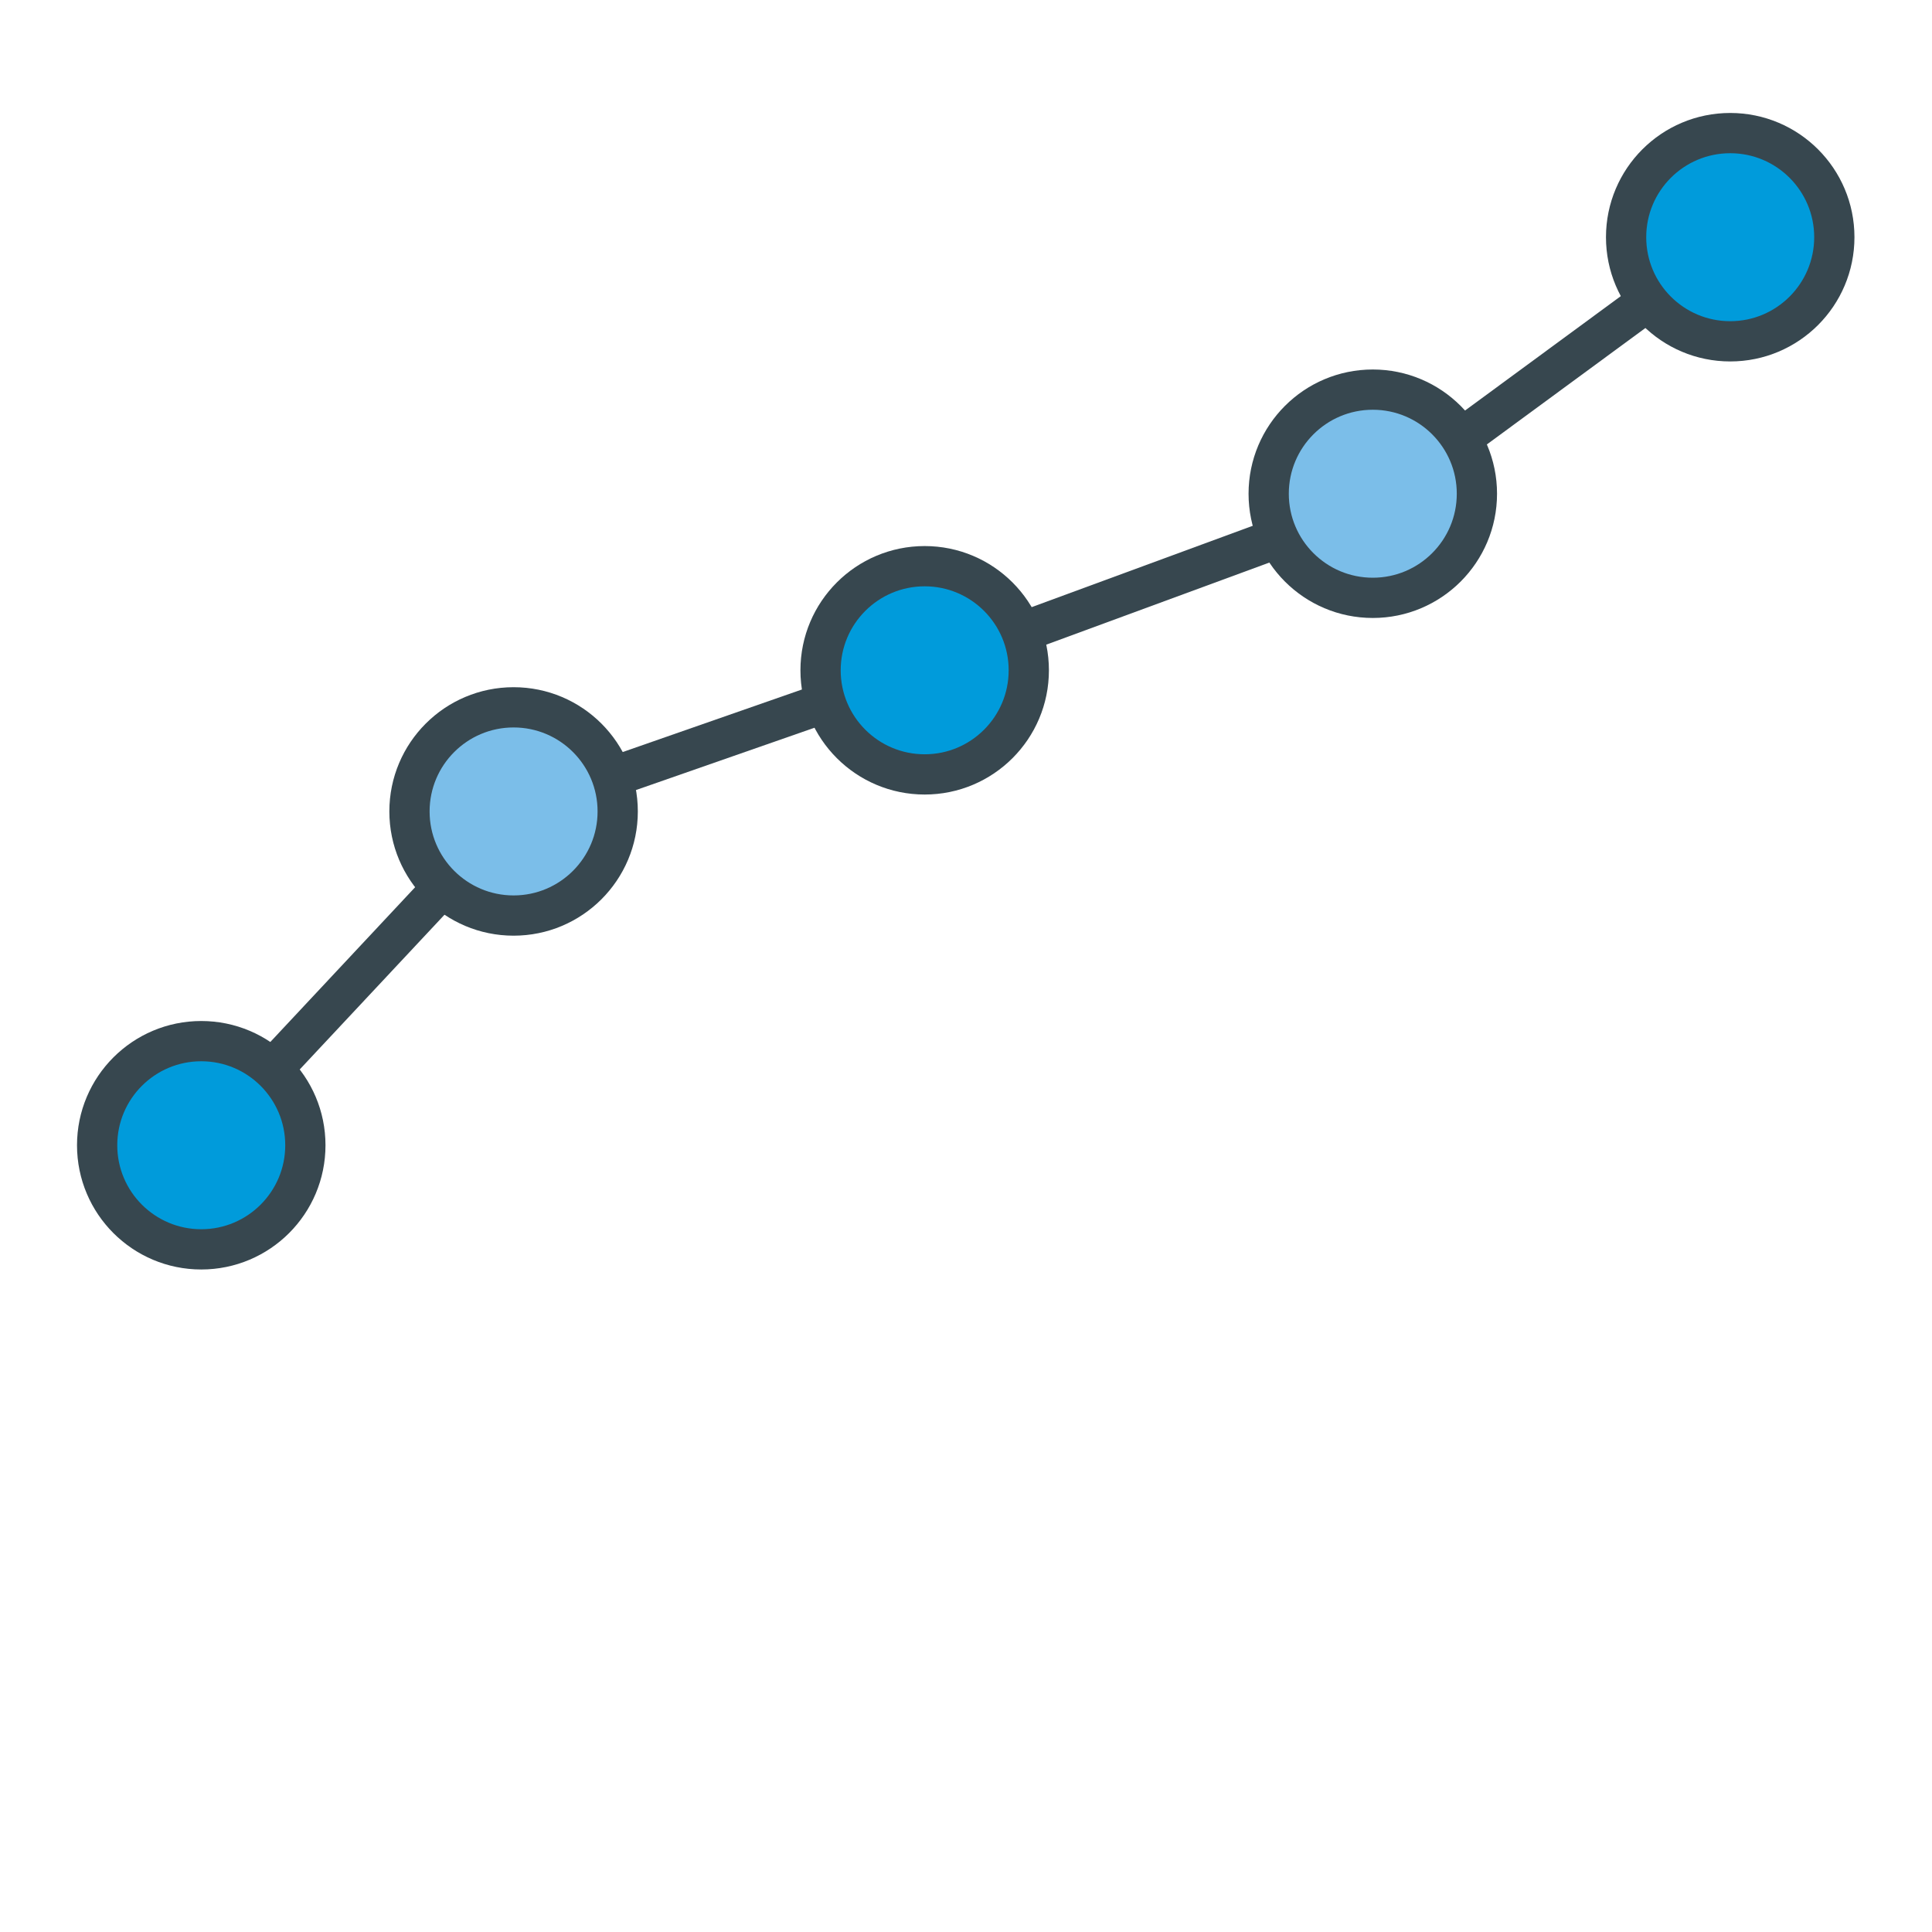
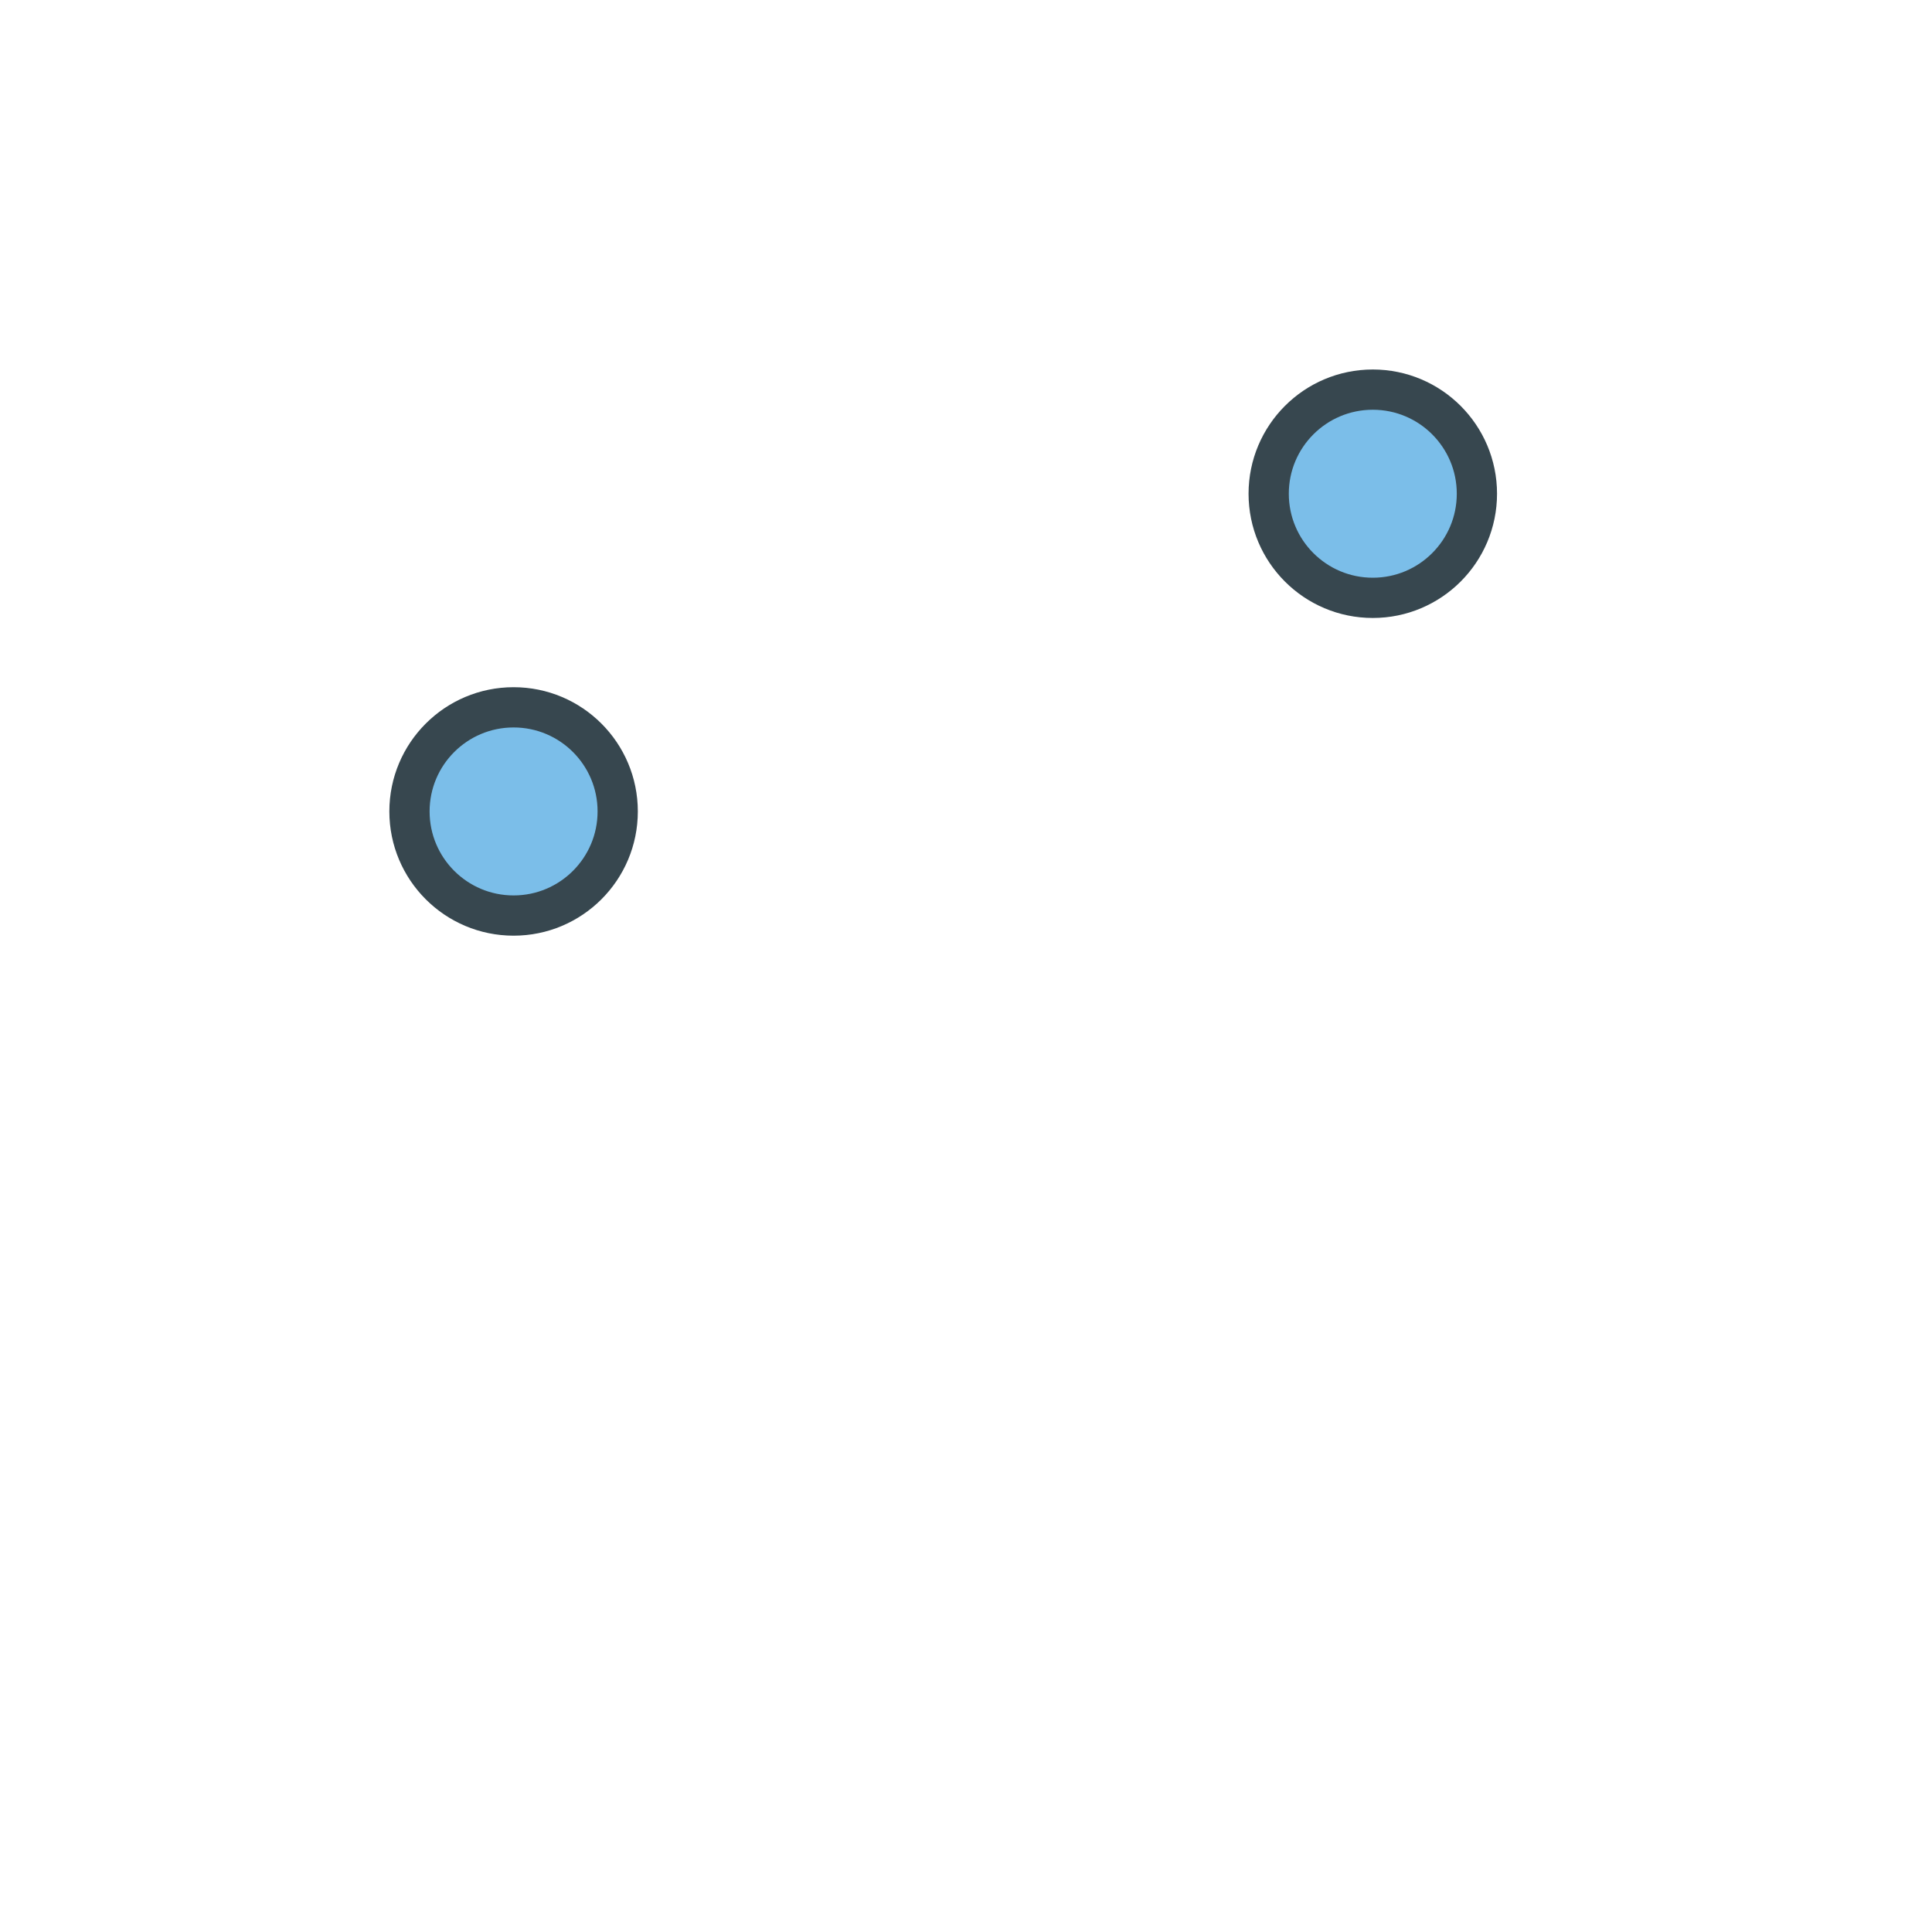
<svg xmlns="http://www.w3.org/2000/svg" id="Layer_1" data-name="Layer 1" viewBox="0 0 36 36">
  <defs>
    <style>.cls-1{fill:none;}.cls-1,.cls-2,.cls-3{stroke:#37474f;stroke-linecap:round;stroke-linejoin:round;stroke-width:0.75px;}.cls-2{fill:#009bdb;}.cls-3{fill:#7bbee9;}</style>
  </defs>
  <title>Monitor at Scale</title>
-   <polyline class="cls-1" points="31.05 5.36 25.59 9.37 17.22 12.45 9.57 15.12 3.75 21.34" />
-   <circle class="cls-2" cx="32.24" cy="4.42" r="1.94" />
  <circle class="cls-3" cx="25.58" cy="9.2" r="1.94" />
-   <circle class="cls-2" cx="17.23" cy="12.49" r="1.94" />
  <circle class="cls-3" cx="9.57" cy="15.12" r="1.94" />
-   <circle class="cls-2" cx="3.75" cy="21.34" r="1.94" />
</svg>